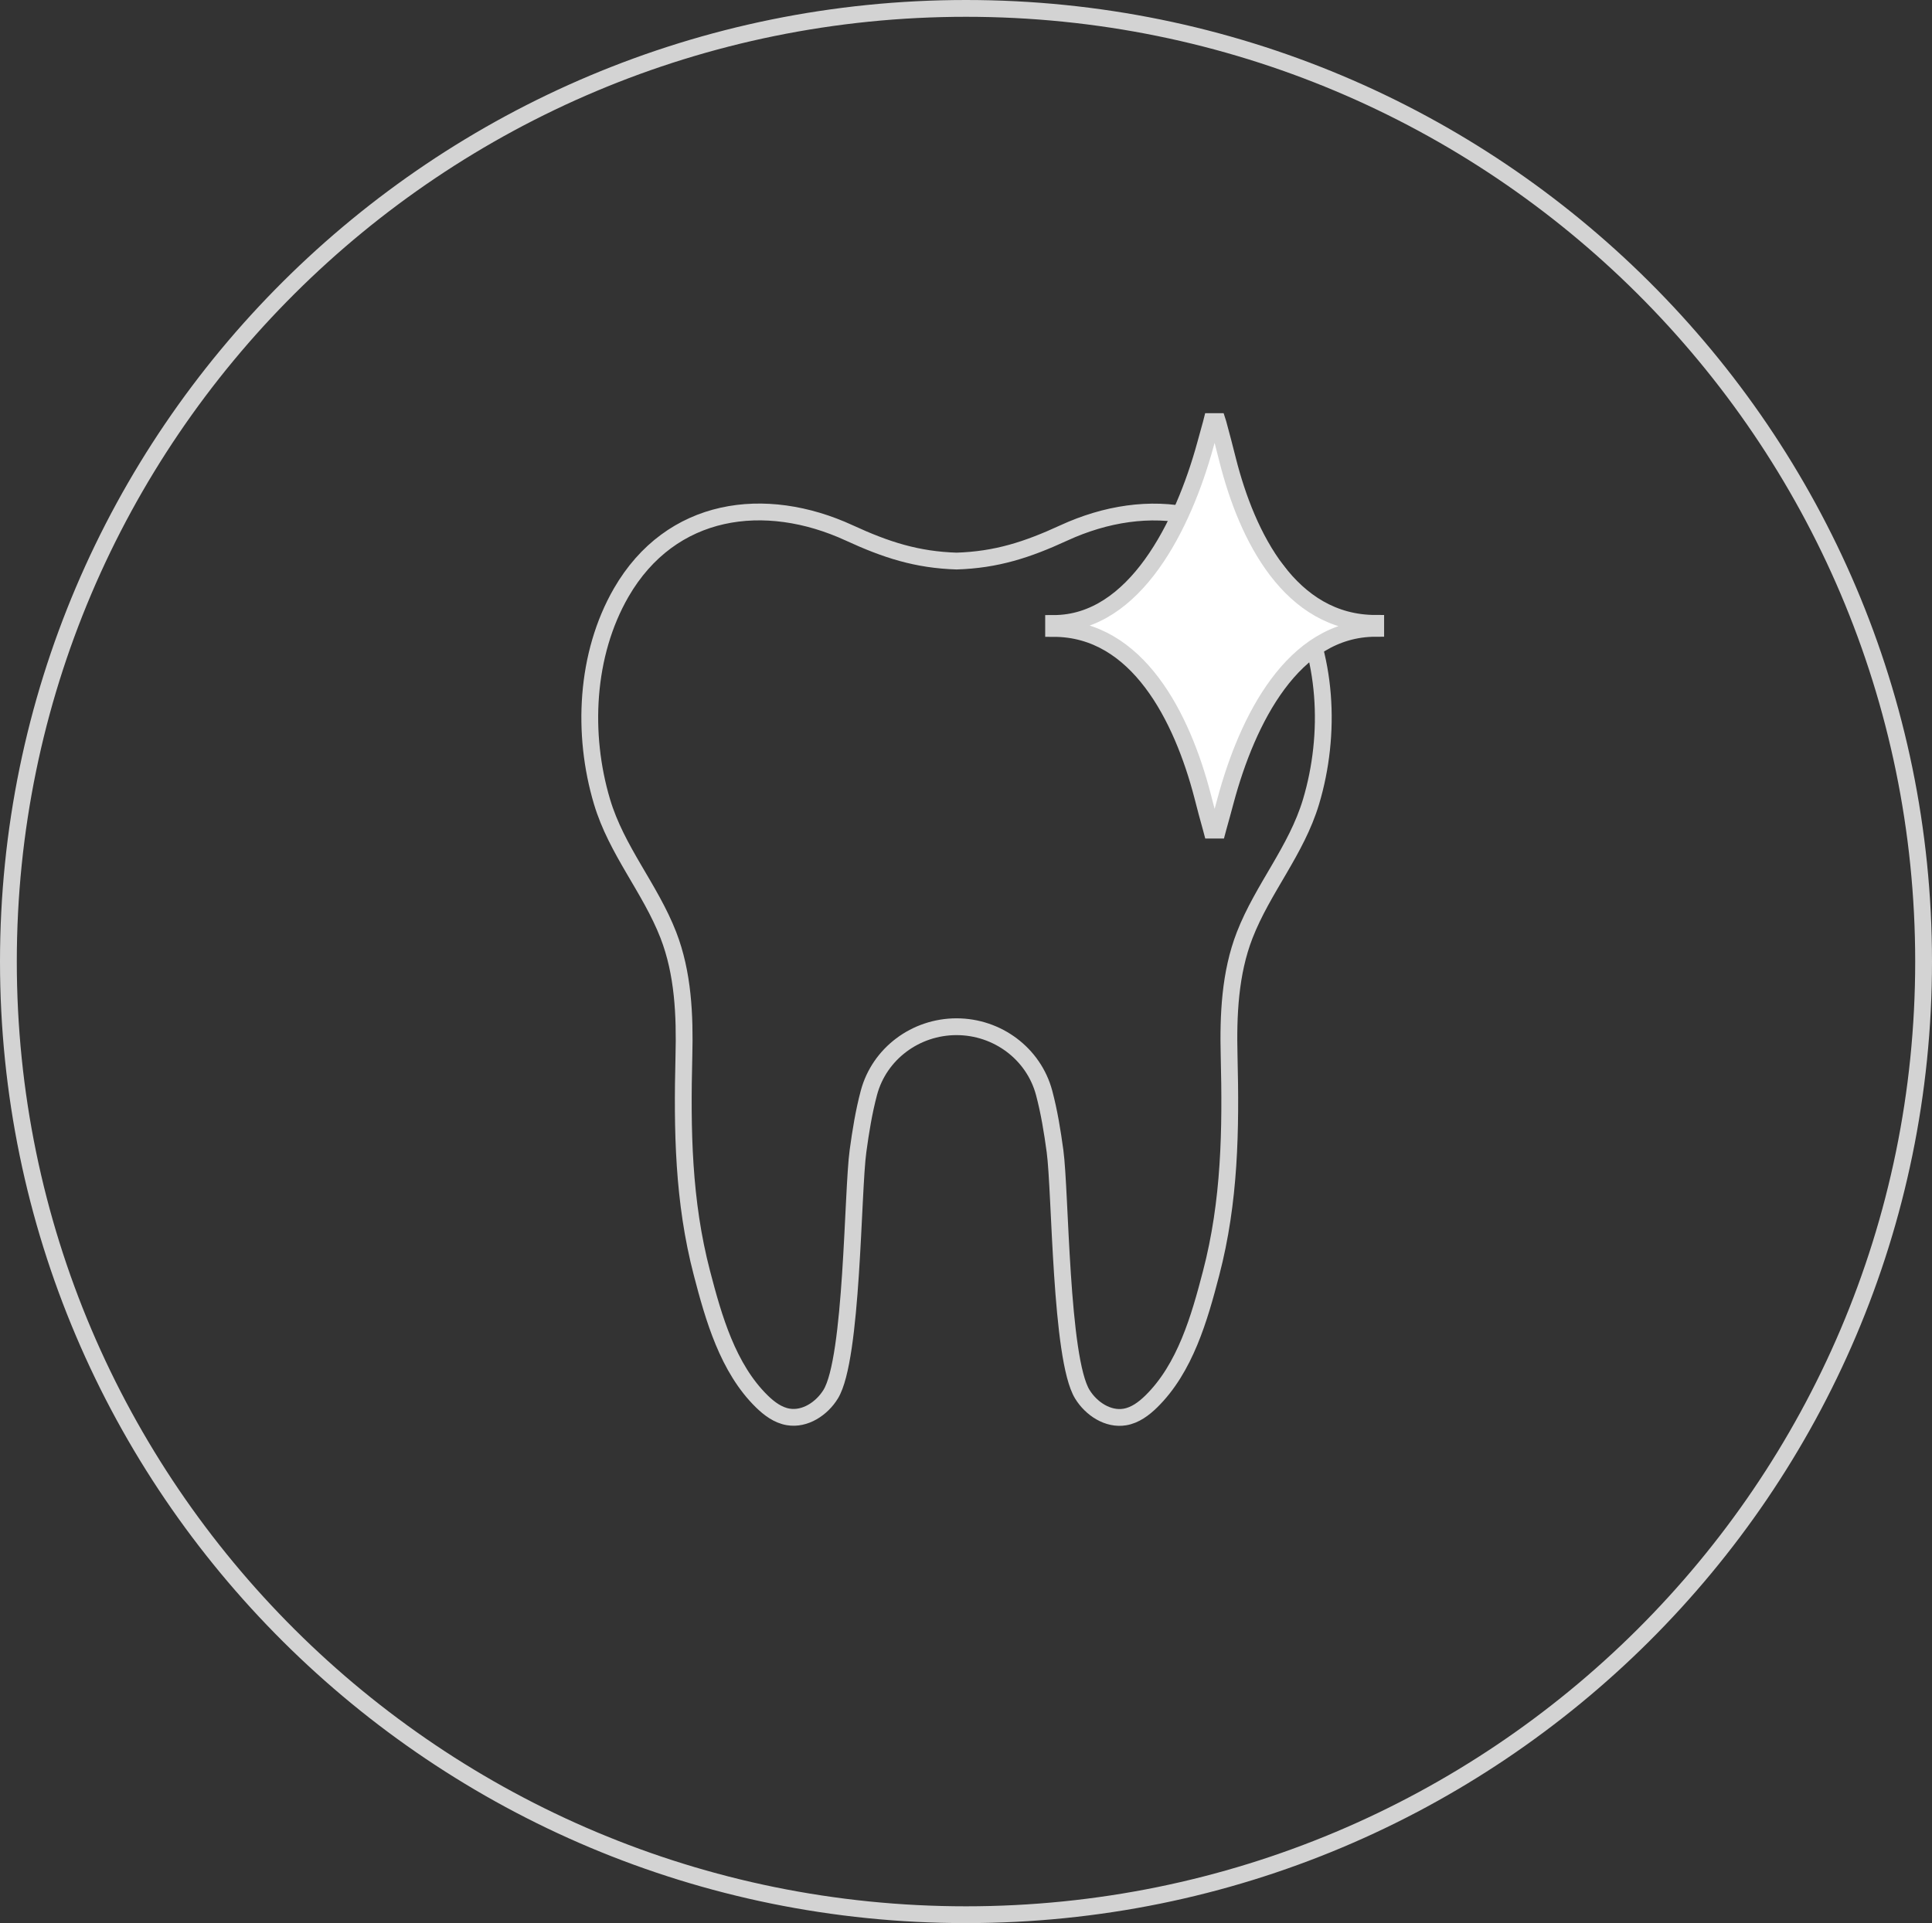
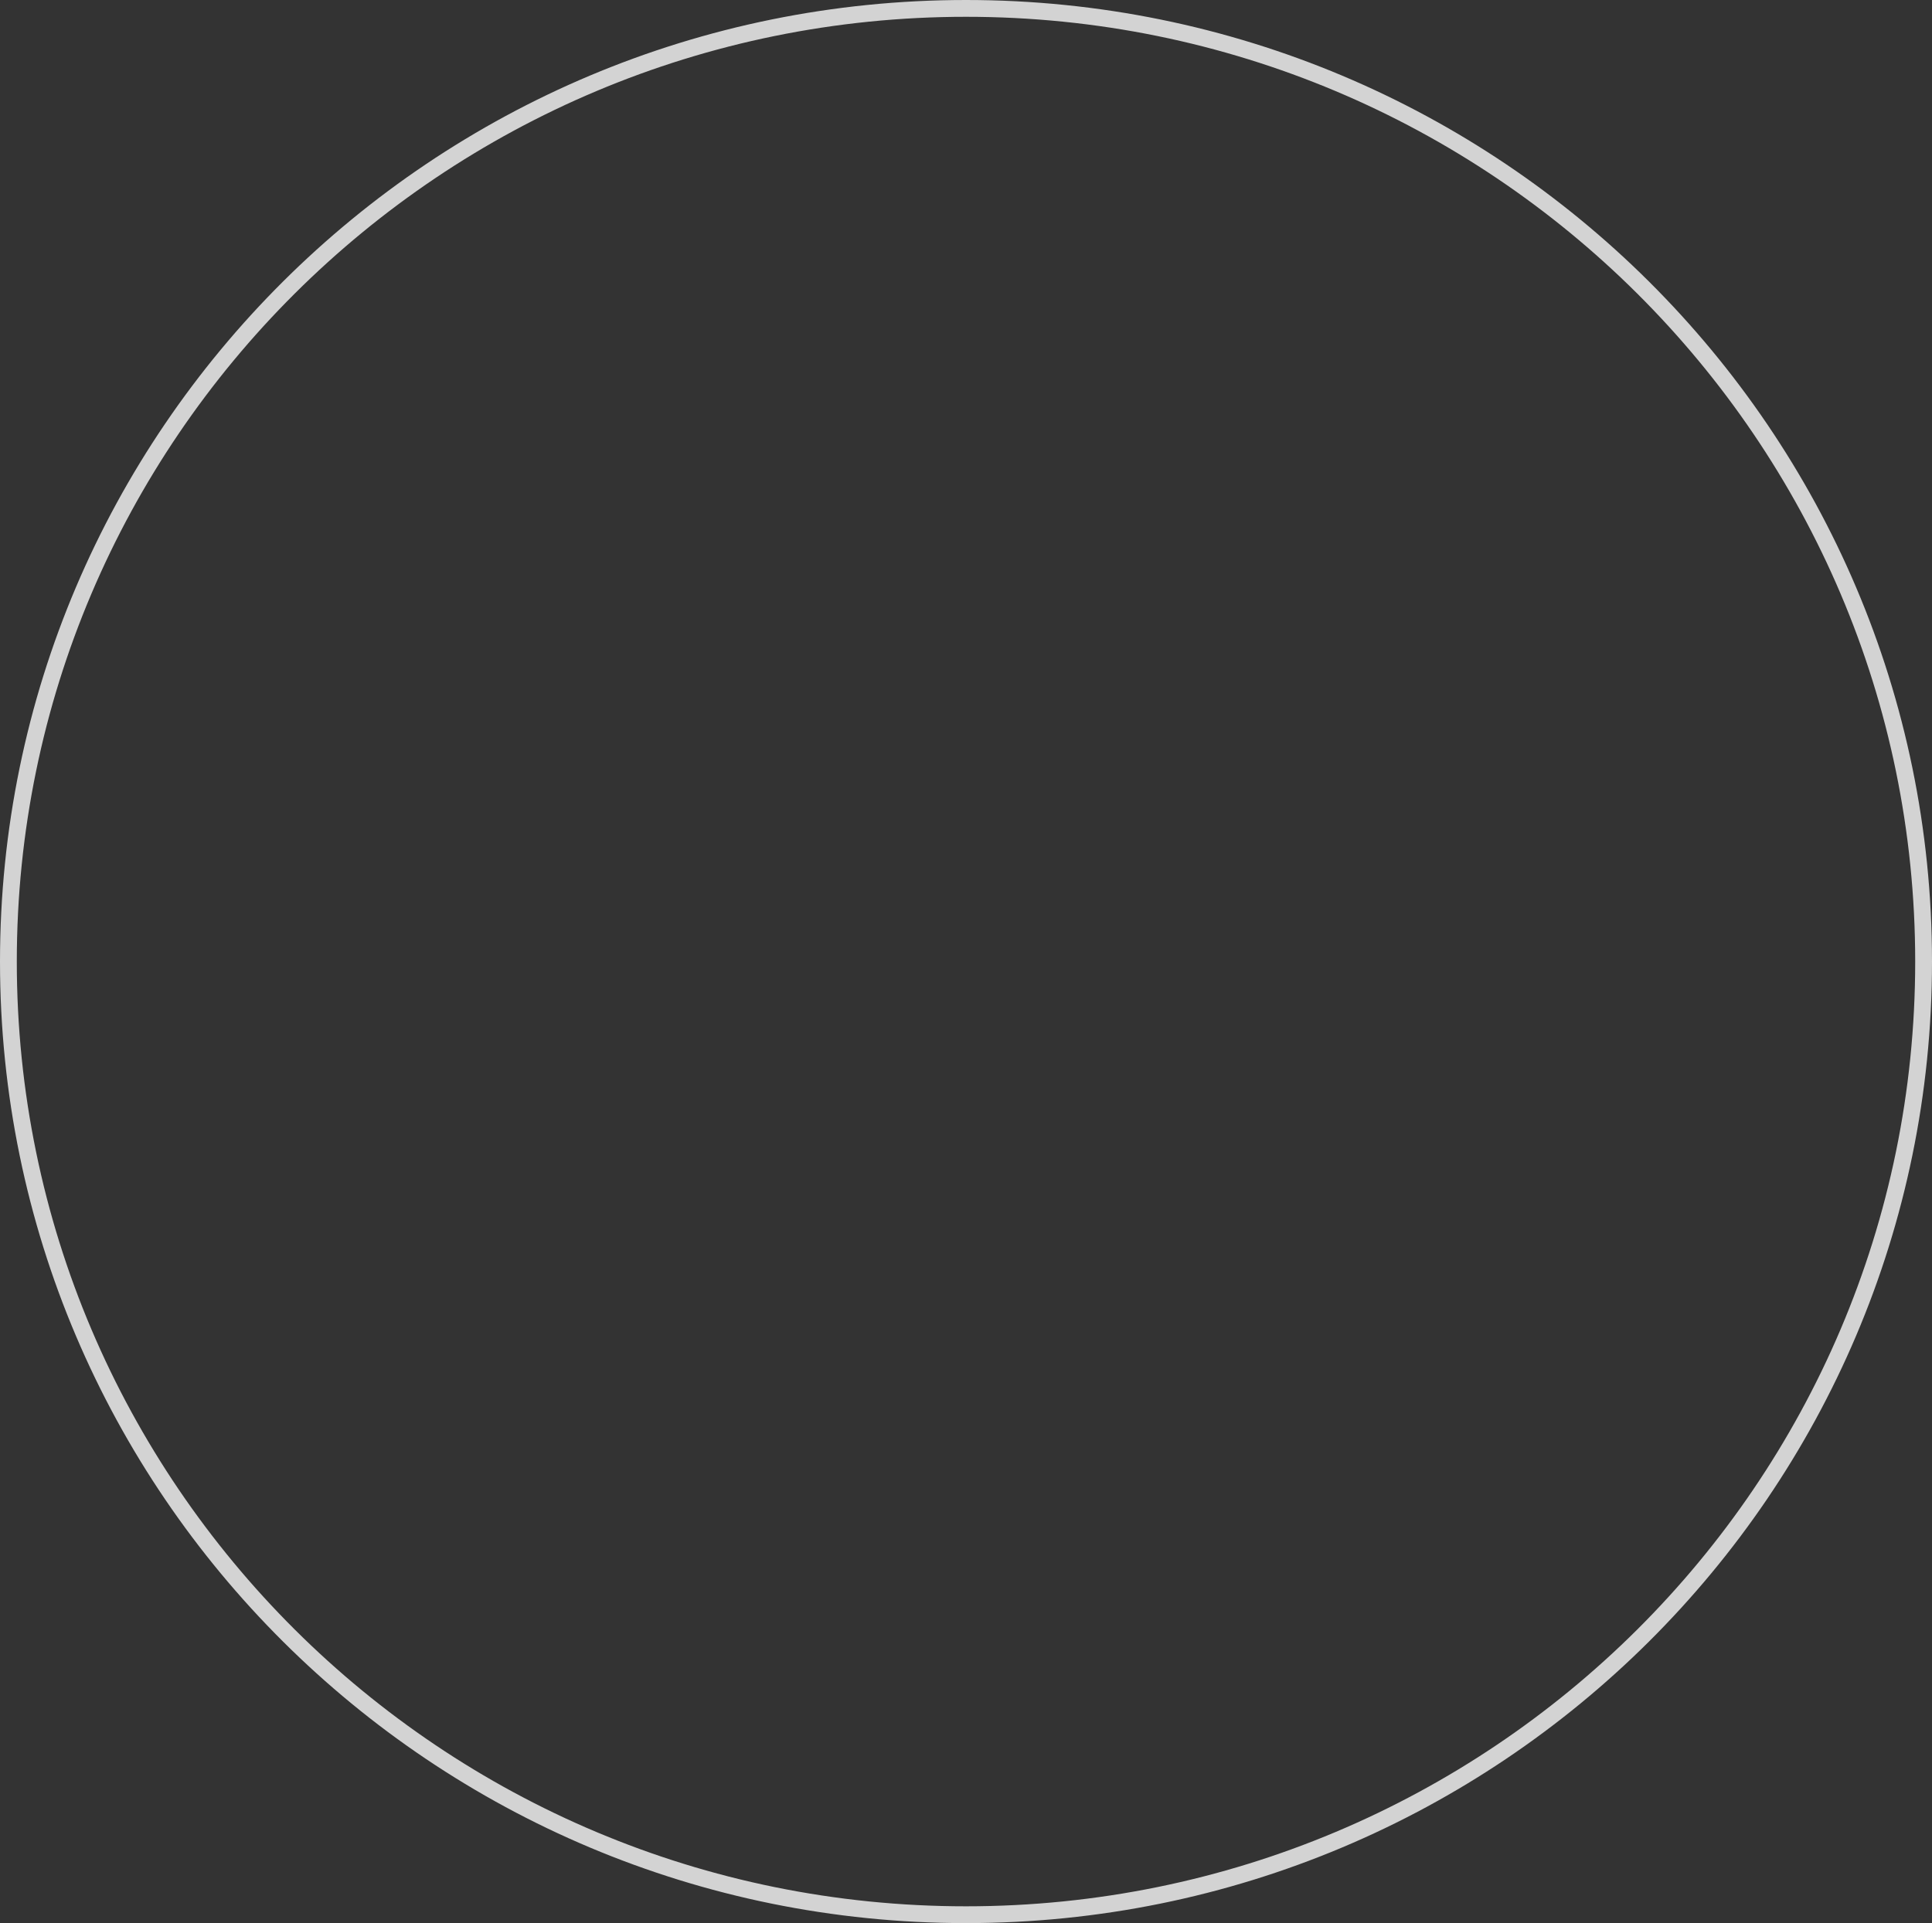
<svg xmlns="http://www.w3.org/2000/svg" width="230" height="229" viewBox="0 0 230 229" fill="none">
  <rect x="0" y="0" width="230" height="229" fill="#333333" stroke="none" />
-   <path d="M113.871 122.26C118.734 122.26 123.052 125.464 124.301 130.136C124.907 132.413 125.283 134.761 125.598 137.073C126.253 141.891 126.229 161.774 128.848 166.026C129.904 167.748 131.905 169.073 133.906 168.735C135.13 168.531 136.173 167.748 137.059 166.881C141.097 162.919 142.795 156.933 144.177 151.622C146.421 143.035 146.542 134.58 146.324 125.753C146.203 120.923 146.409 115.901 148.179 111.349C150.35 105.773 154.328 101.292 156.074 95.475C158.476 87.443 158.051 77.952 153.794 70.582C147.876 60.321 136.658 58.852 126.641 63.464C122.3 65.463 118.625 66.668 113.823 66.812H113.932C109.129 66.668 105.455 65.463 101.113 63.464C91.084 58.84 79.878 60.309 73.948 70.57C69.703 77.94 69.267 87.43 71.668 95.463C73.402 101.28 77.392 105.761 79.563 111.337C81.334 115.901 81.54 120.911 81.418 125.741C81.2 134.568 81.321 143.023 83.565 151.61C84.948 156.921 86.645 162.906 90.684 166.869C91.569 167.736 92.612 168.519 93.837 168.723C95.838 169.061 97.839 167.736 98.894 166.014C101.501 161.762 101.477 141.879 102.144 137.061C102.459 134.749 102.835 132.401 103.442 130.124C104.691 125.464 109.008 122.26 113.871 122.26Z" stroke="#D3D3D3" stroke-width="2" stroke-miterlimit="10" />
-   <path d="M146.154 54.793C145.766 53.275 145.402 51.83 145.014 50.433L144.941 50.204H144.25L144.189 50.445C143.947 51.288 143.716 52.155 143.474 53.035C140.879 62.477 135.13 74.243 125.428 74.243V74.833C135.434 74.833 140.733 85.431 143.159 94.765C143.498 96.09 143.838 97.378 144.189 98.619L144.25 98.848H144.941L145.002 98.619C145.305 97.559 145.596 96.463 145.899 95.343C148.483 85.72 153.928 74.821 163.775 74.821V74.231C153.588 74.231 148.458 63.91 146.154 54.793Z" fill="white" stroke="#D3D3D3" stroke-width="2" stroke-miterlimit="10" />
  <path d="M229 114.5C229 177.18 177.965 228 115 228C52.035 228 1 177.18 1 114.5C1 51.82 52.035 1 115 1C177.965 1 229 51.82 229 114.5Z" stroke="#D3D3D3" stroke-width="2" />
</svg>